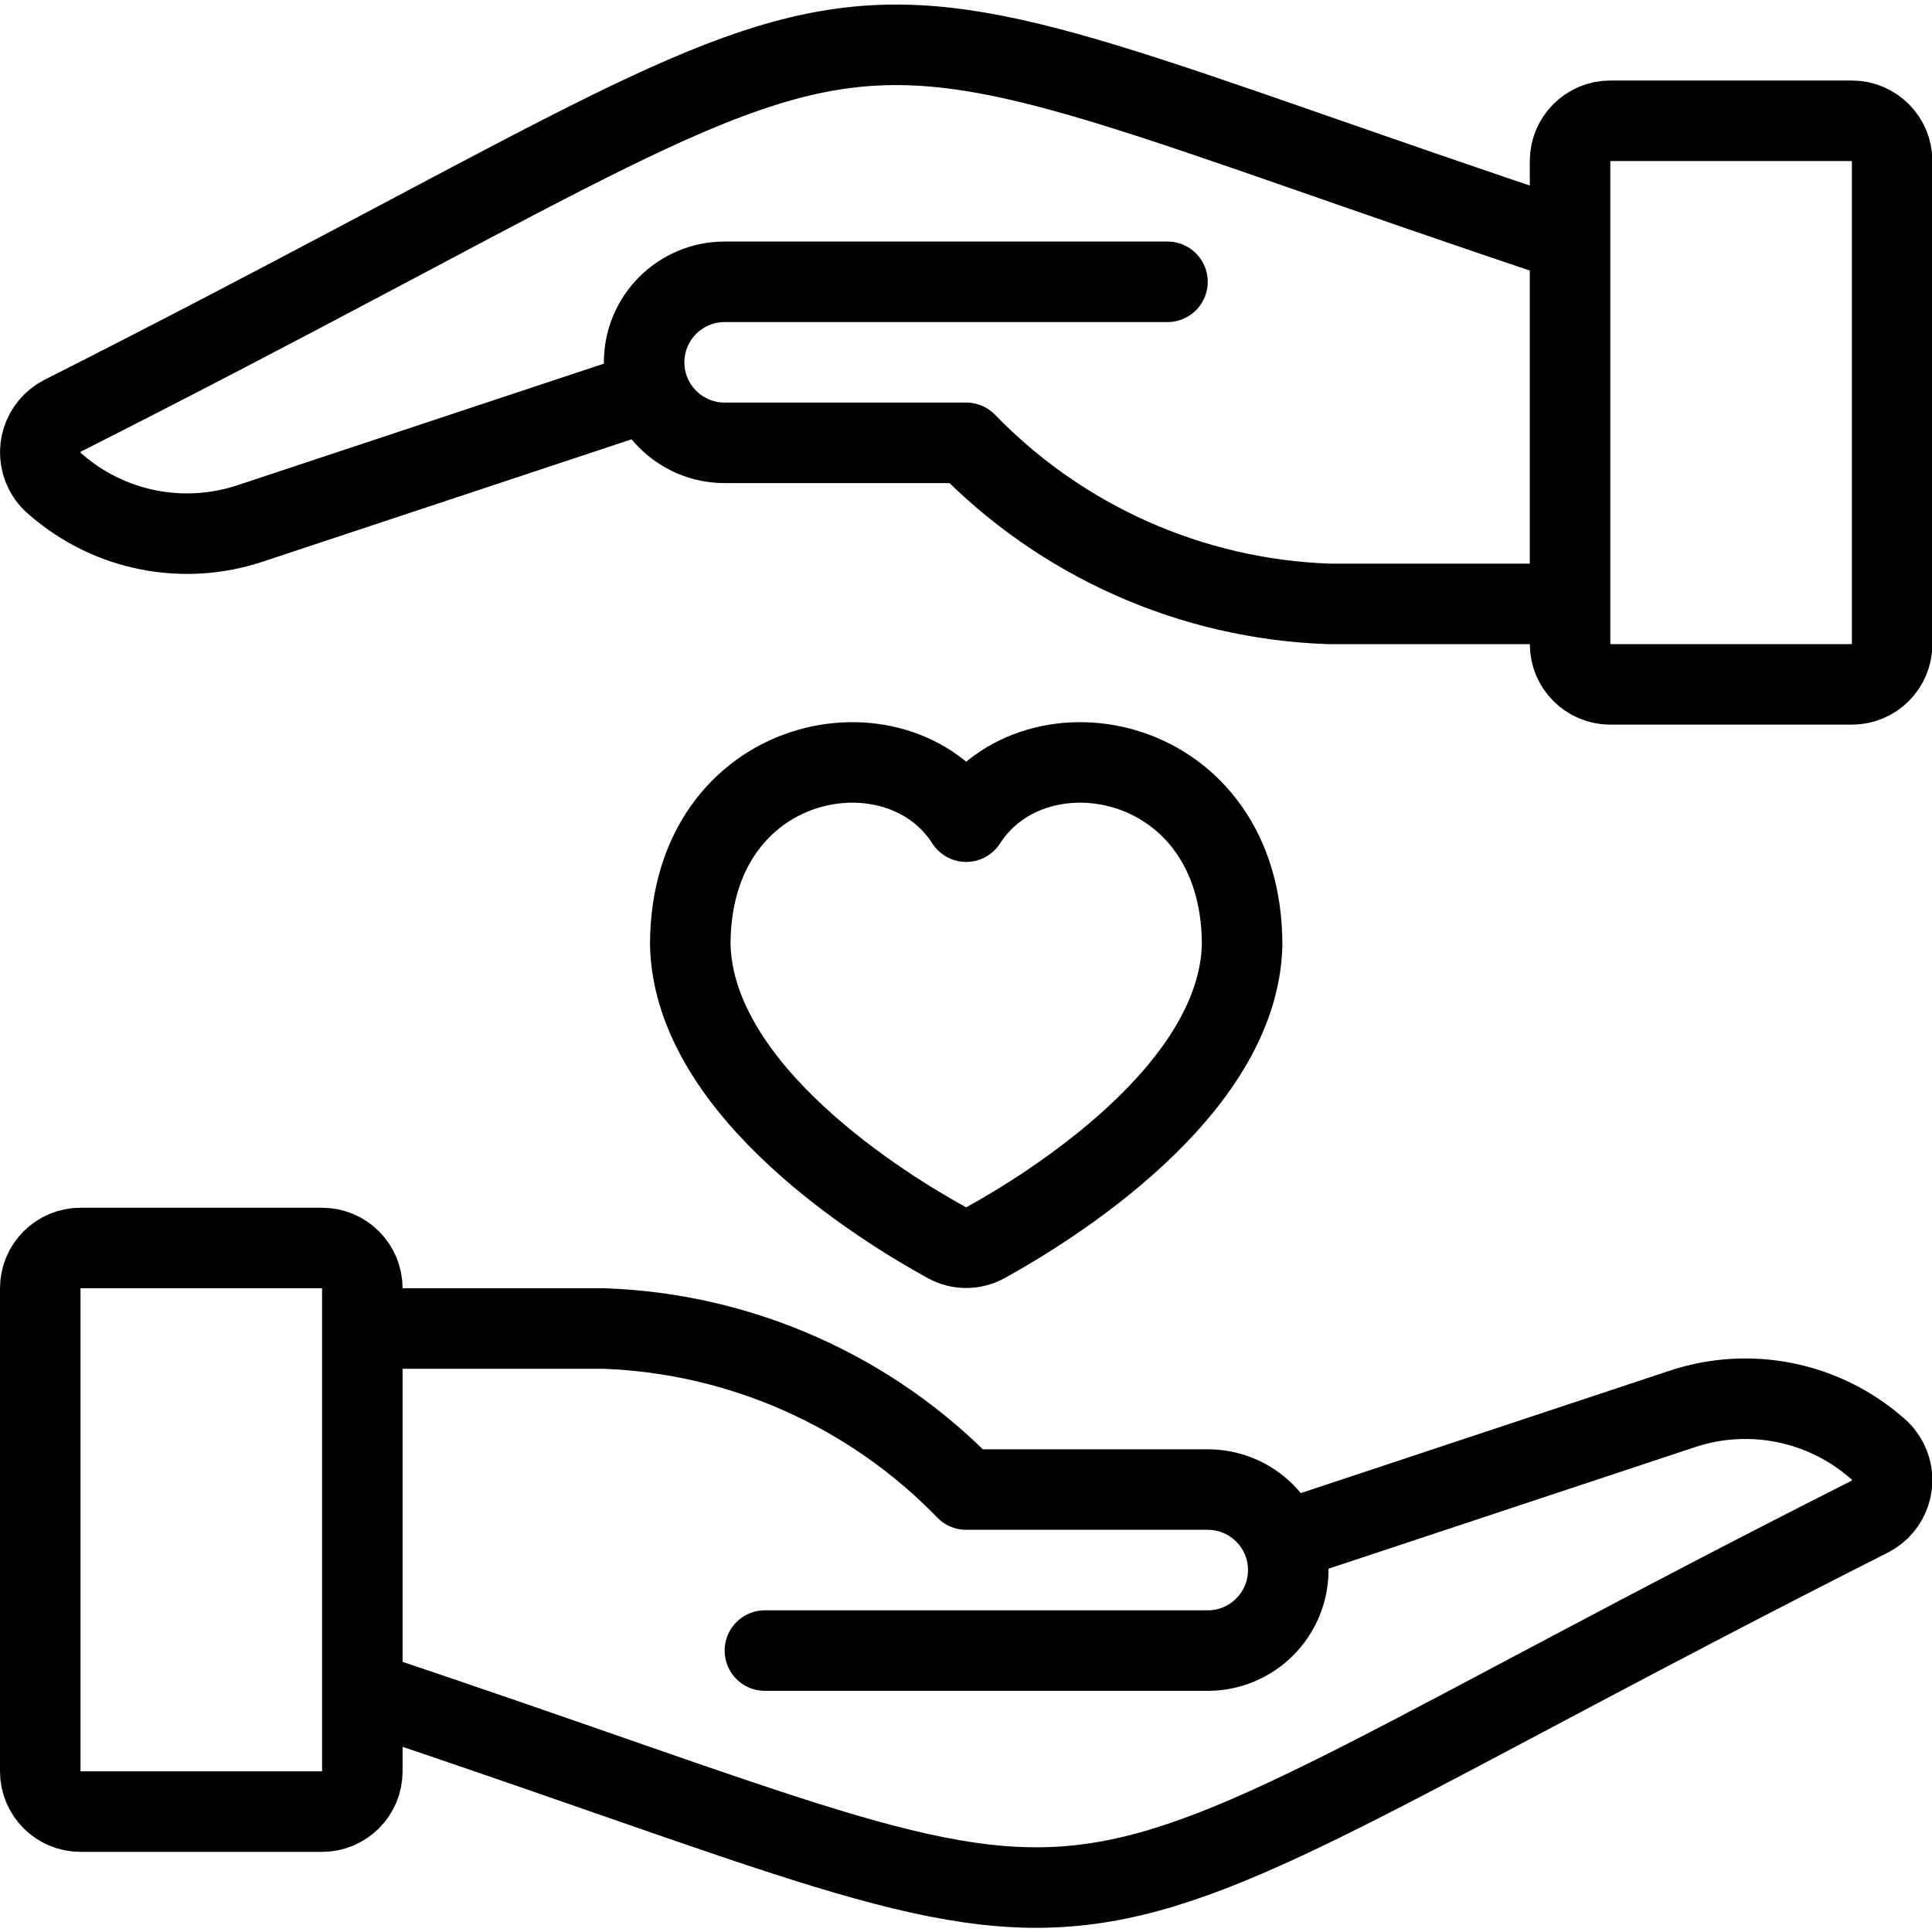
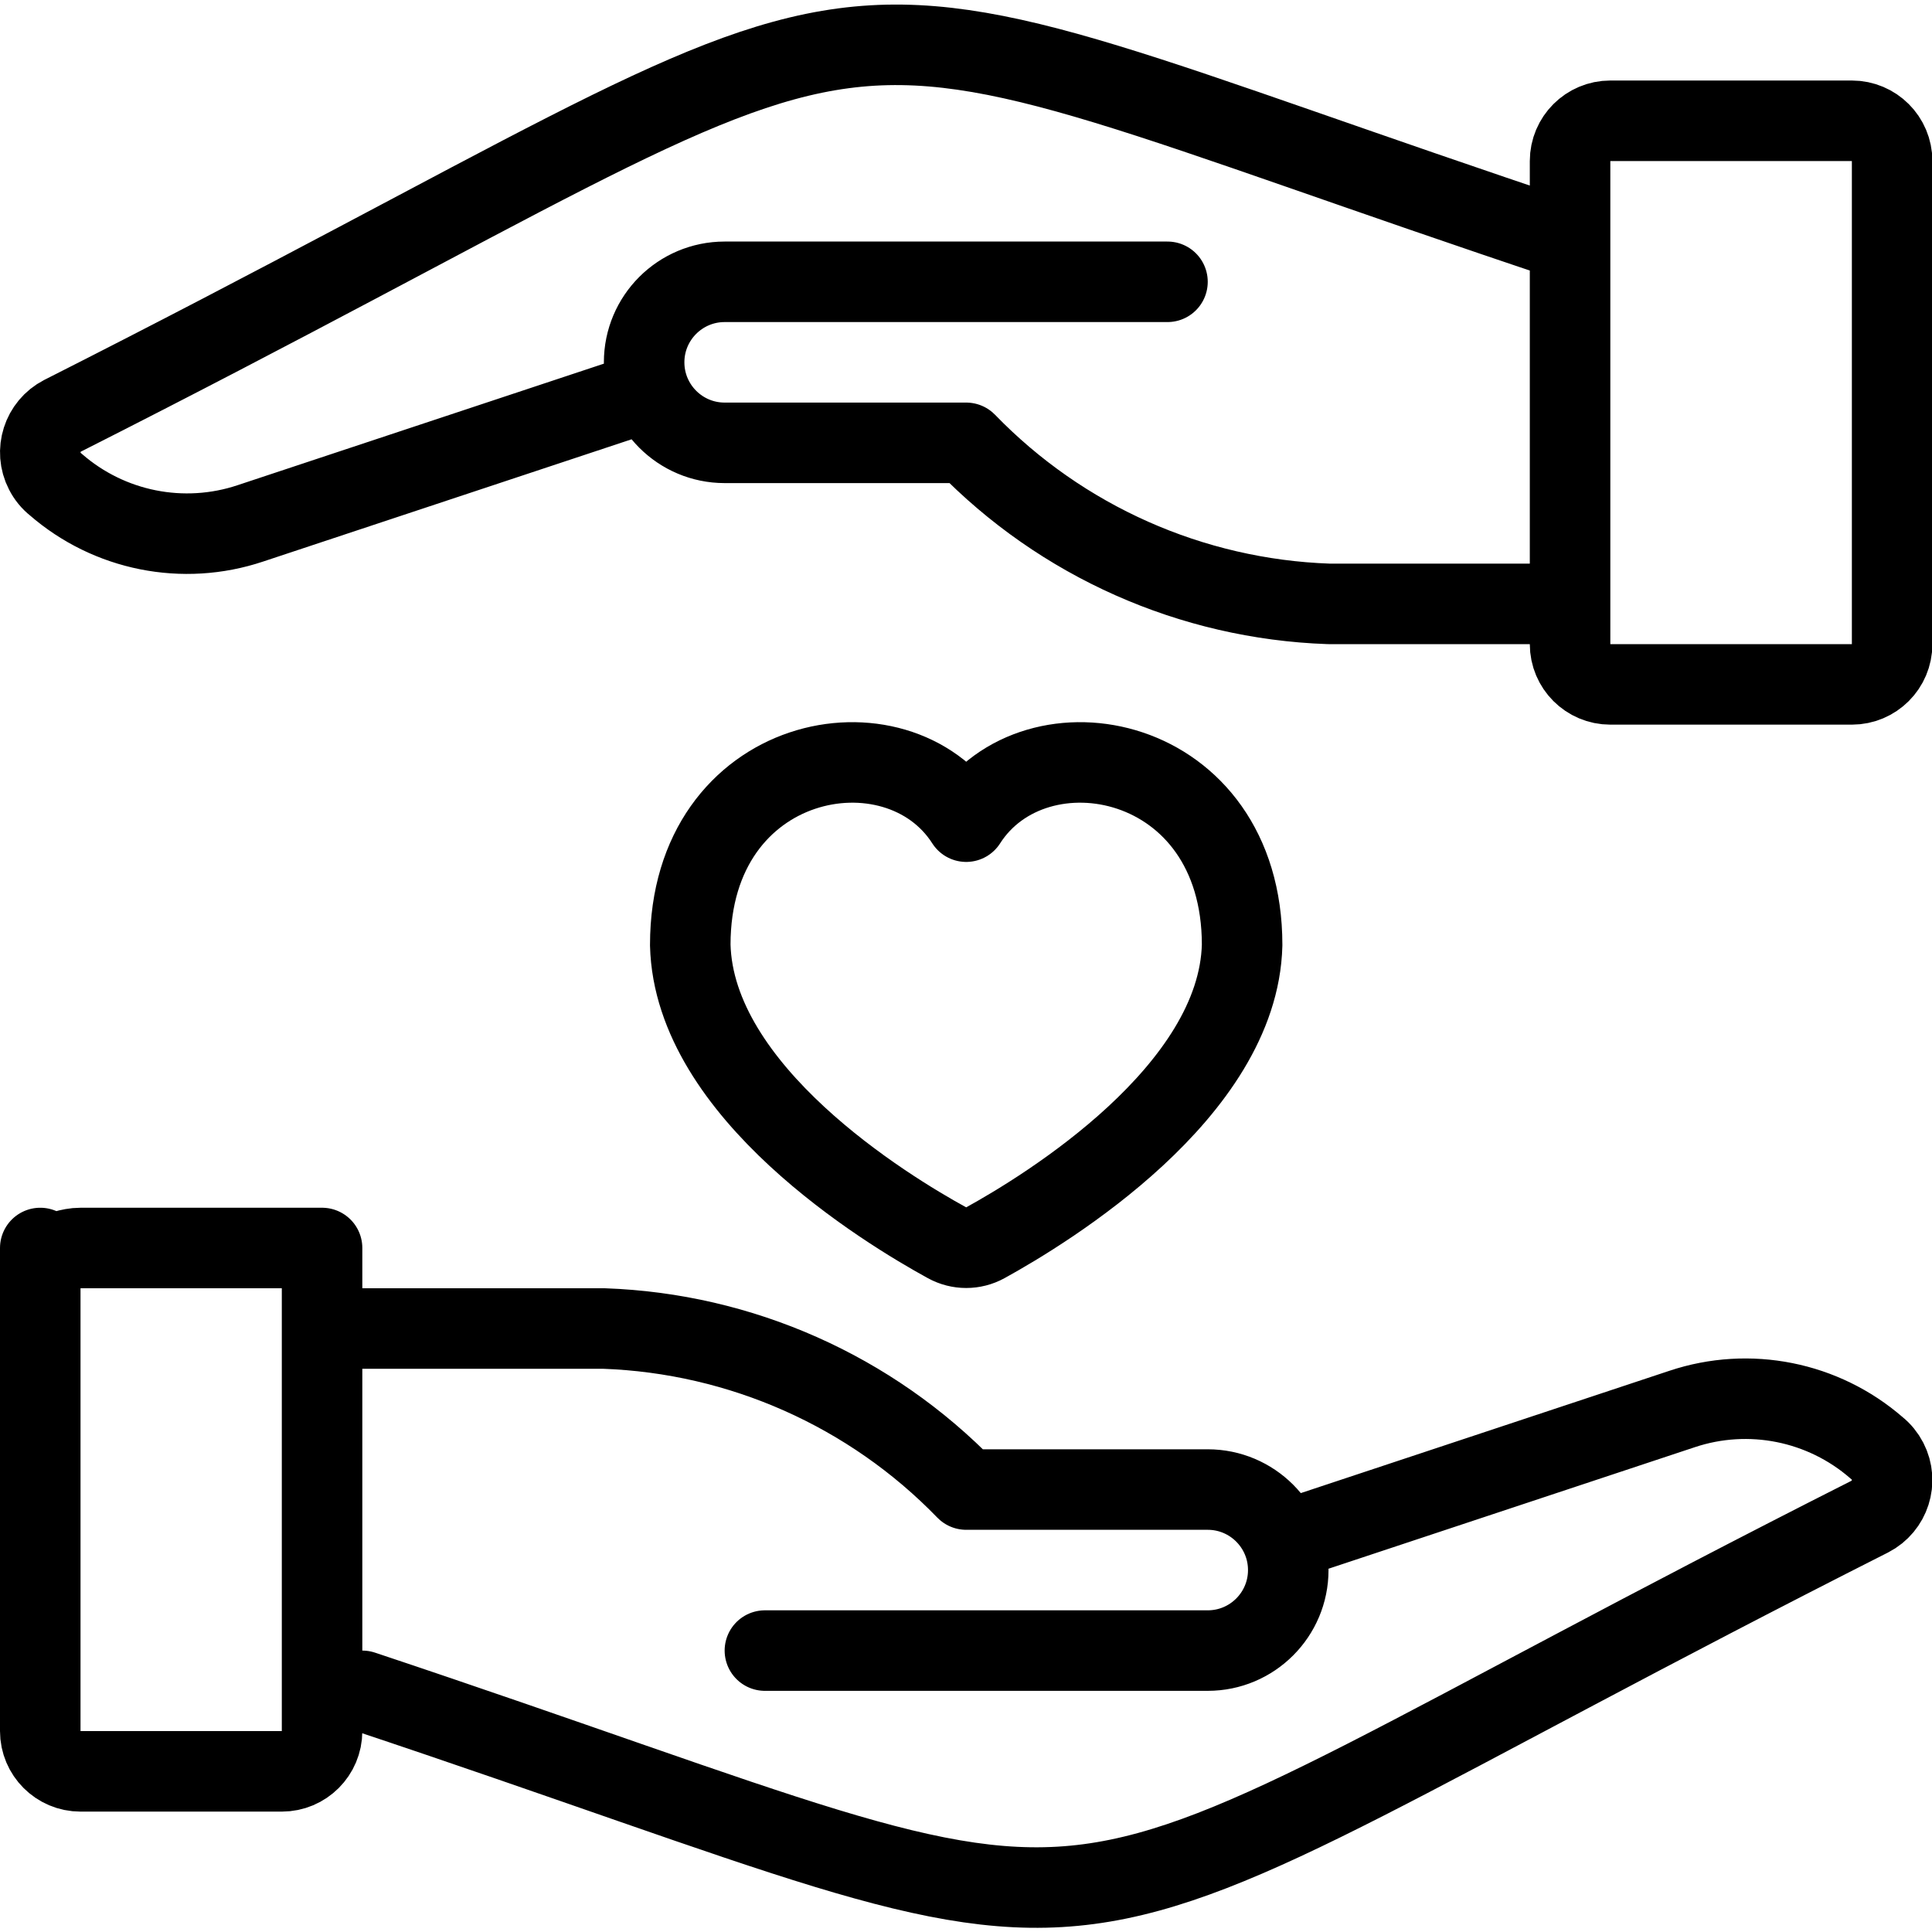
<svg xmlns="http://www.w3.org/2000/svg" viewBox="0 0 40 40" style="height: 40px; width: 40px;">
  <g transform="scale(1.667,1.667)">
-     <path d="M1,15.5h3c0.276,0,0.5,0.224,0.5,0.5v6c0,0.276-0.224,0.5-0.5,0.5H1c-0.276,0-0.5-0.224-0.5-0.5v-6 C0.5,15.724,0.724,15.5,1,15.5z M4.5,21c10.528,3.51,7.3,3.611,18.723-2.164c0.251-0.129,0.349-0.438,0.22-0.688 c-0.033-0.064-0.079-0.121-0.136-0.166c-0.663-0.577-1.583-0.761-2.417-0.482l-4.955,1.644 M9.5,20.5H15c0.552,0,1-0.448,1-1 s-0.448-1-1-1h-3c-1.185-1.223-2.798-1.94-4.5-2h-3 M20,1.5h3c0.276,0,0.5,0.224,0.5,0.5v6c0,0.276-0.224,0.5-0.5,0.5h-3 c-0.276,0-0.5-0.224-0.5-0.5V2C19.5,1.724,19.724,1.5,20,1.5z M19.5,3C8.972-0.51,12.2-0.611,0.777,5.164 c-0.251,0.129-0.349,0.438-0.22,0.688C0.59,5.917,0.636,5.973,0.693,6.018C1.356,6.595,2.276,6.779,3.11,6.5l4.955-1.644 M14.5,3.5 H9c-0.552,0-1,0.448-1,1s0.448,1,1,1h3c1.185,1.223,2.798,1.94,4.5,2h3 M12,10.205c-0.856-1.34-3.427-0.861-3.427,1.531 c0.045,1.826,2.423,3.28,3.191,3.7c0.147,0.081,0.325,0.081,0.472,0c0.768-0.423,3.146-1.877,3.191-3.7 C15.427,9.344,12.857,8.865,12,10.205z" style="stroke: rgb(0, 0, 0); fill: none; stroke-width: 1; stroke-linecap: round; stroke-linejoin: round;" />
+     <path d="M1,15.5h3v6c0,0.276-0.224,0.5-0.5,0.5H1c-0.276,0-0.5-0.224-0.5-0.5v-6 C0.5,15.724,0.724,15.5,1,15.5z M4.5,21c10.528,3.51,7.3,3.611,18.723-2.164c0.251-0.129,0.349-0.438,0.22-0.688 c-0.033-0.064-0.079-0.121-0.136-0.166c-0.663-0.577-1.583-0.761-2.417-0.482l-4.955,1.644 M9.5,20.5H15c0.552,0,1-0.448,1-1 s-0.448-1-1-1h-3c-1.185-1.223-2.798-1.94-4.5-2h-3 M20,1.5h3c0.276,0,0.5,0.224,0.5,0.5v6c0,0.276-0.224,0.5-0.5,0.5h-3 c-0.276,0-0.5-0.224-0.5-0.5V2C19.5,1.724,19.724,1.5,20,1.5z M19.5,3C8.972-0.51,12.2-0.611,0.777,5.164 c-0.251,0.129-0.349,0.438-0.22,0.688C0.59,5.917,0.636,5.973,0.693,6.018C1.356,6.595,2.276,6.779,3.11,6.5l4.955-1.644 M14.5,3.5 H9c-0.552,0-1,0.448-1,1s0.448,1,1,1h3c1.185,1.223,2.798,1.94,4.5,2h3 M12,10.205c-0.856-1.34-3.427-0.861-3.427,1.531 c0.045,1.826,2.423,3.28,3.191,3.7c0.147,0.081,0.325,0.081,0.472,0c0.768-0.423,3.146-1.877,3.191-3.7 C15.427,9.344,12.857,8.865,12,10.205z" style="stroke: rgb(0, 0, 0); fill: none; stroke-width: 1; stroke-linecap: round; stroke-linejoin: round;" />
  </g>
</svg>